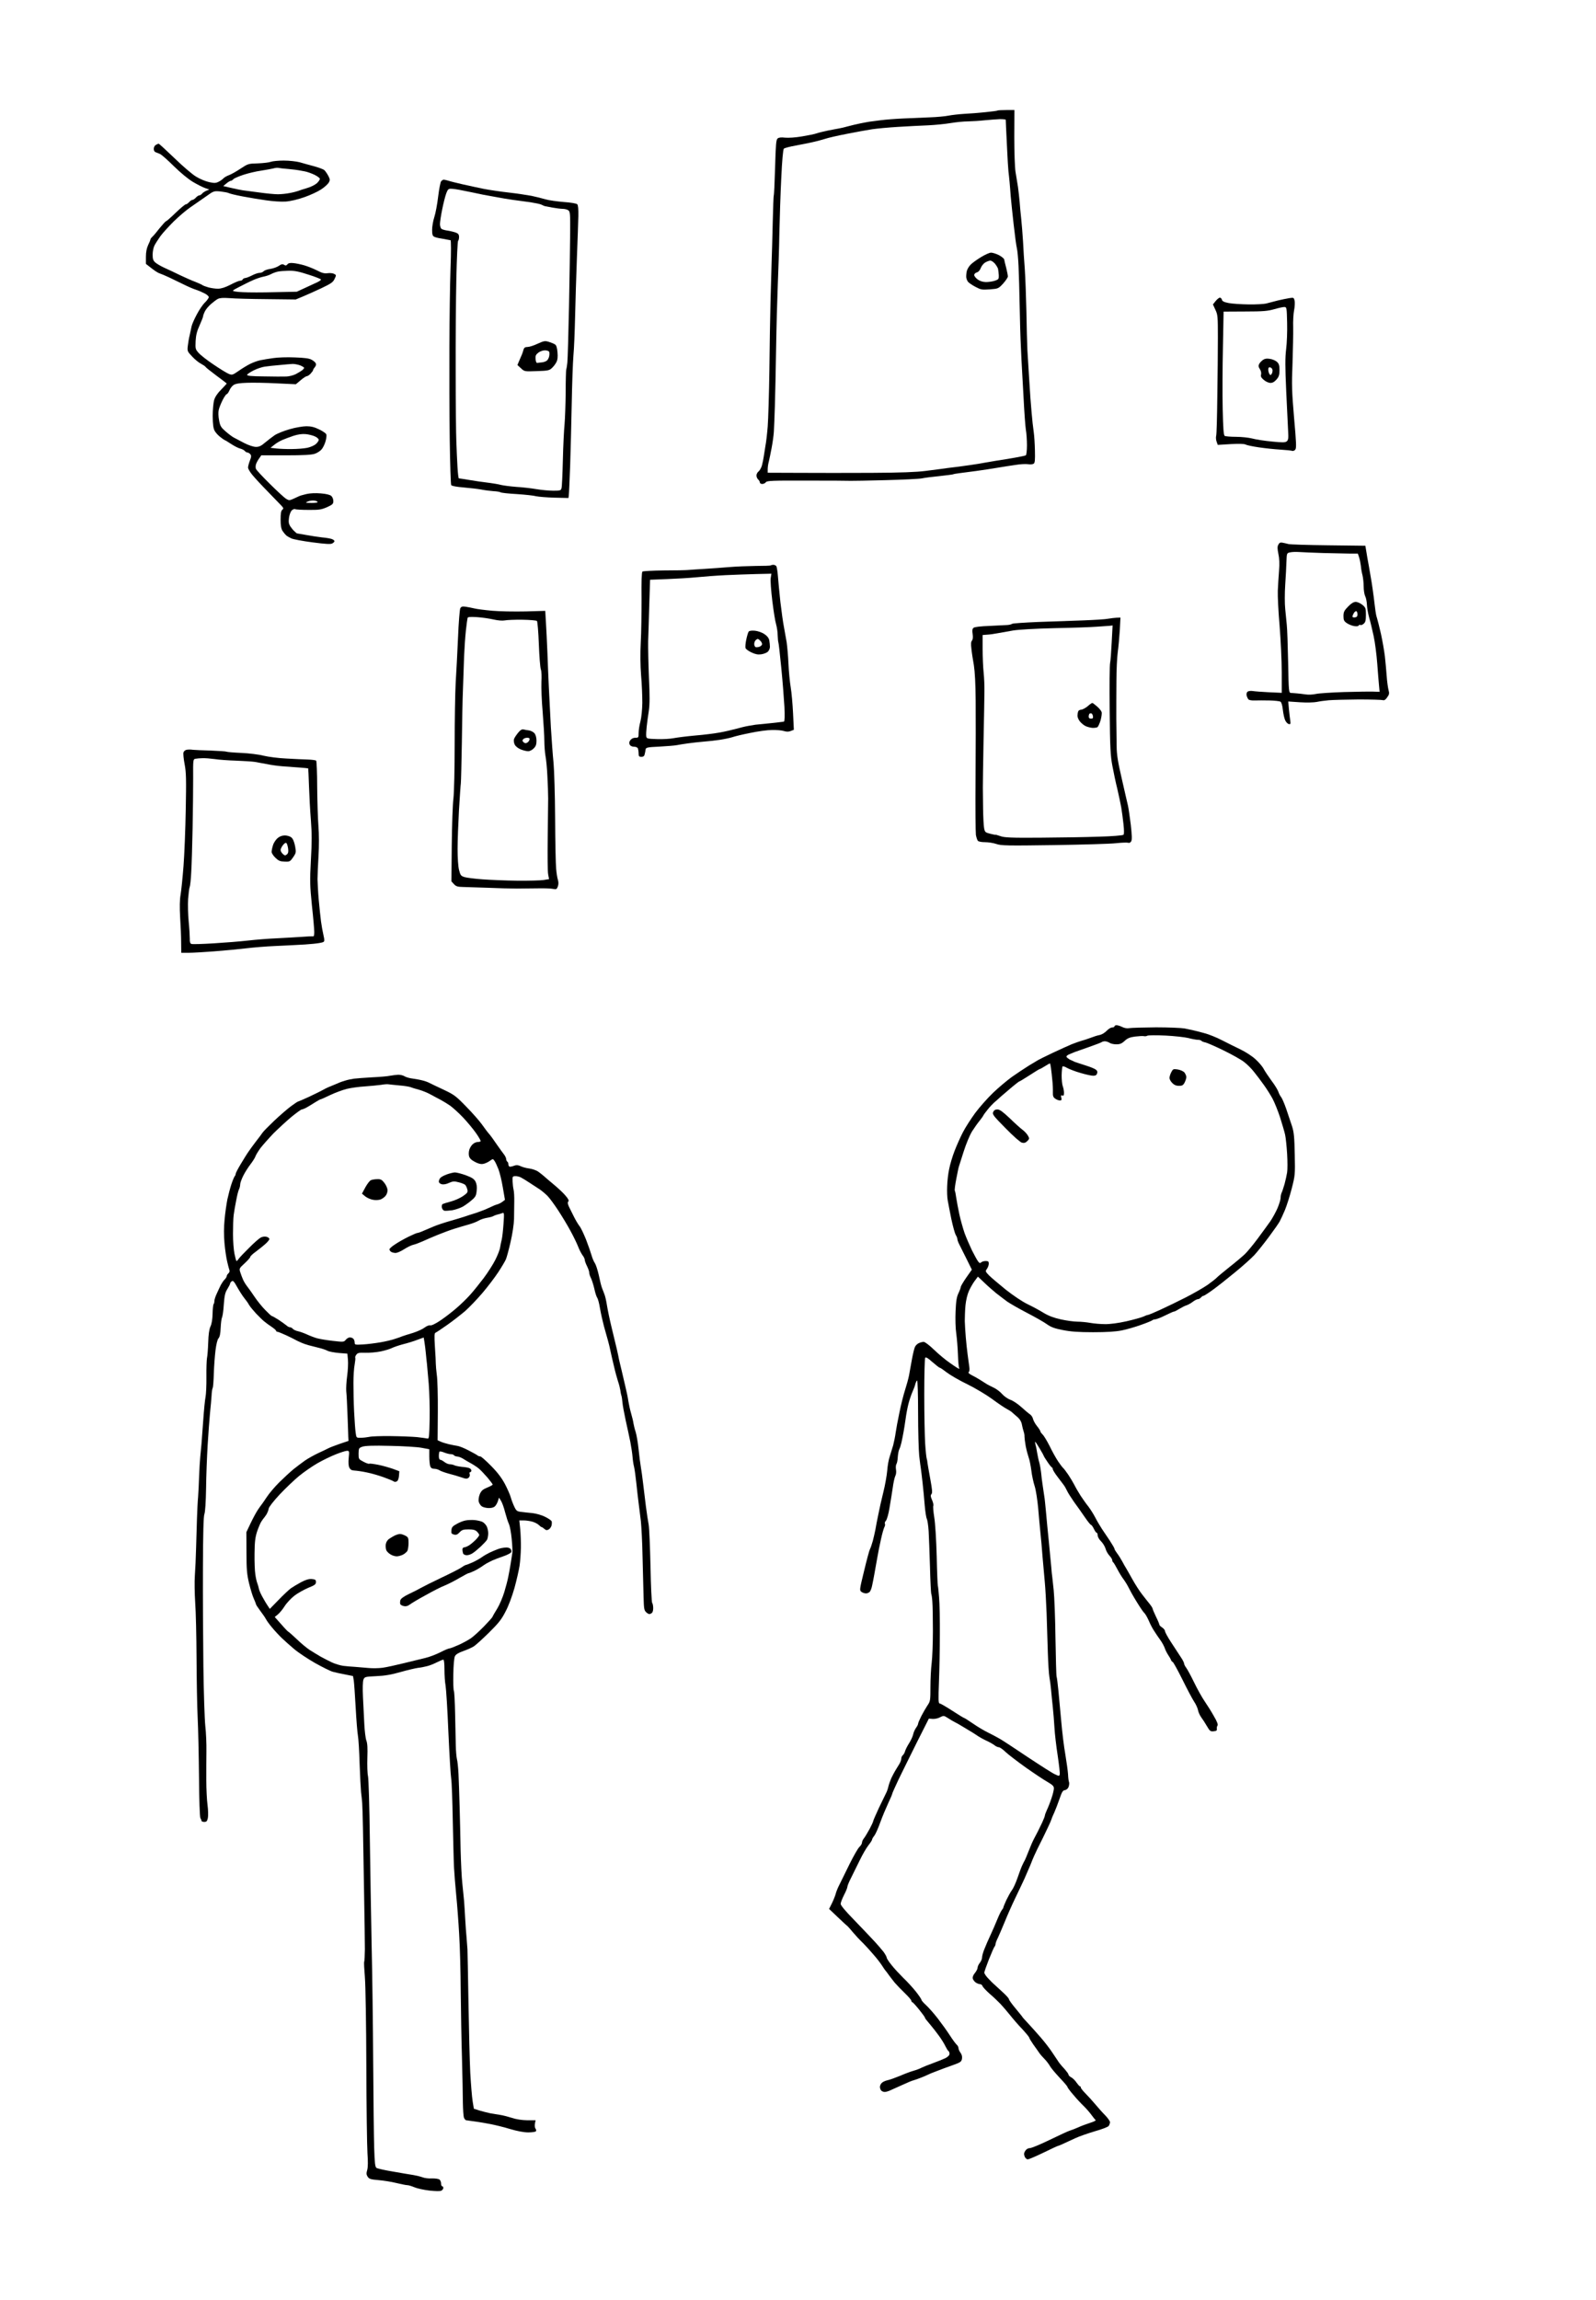
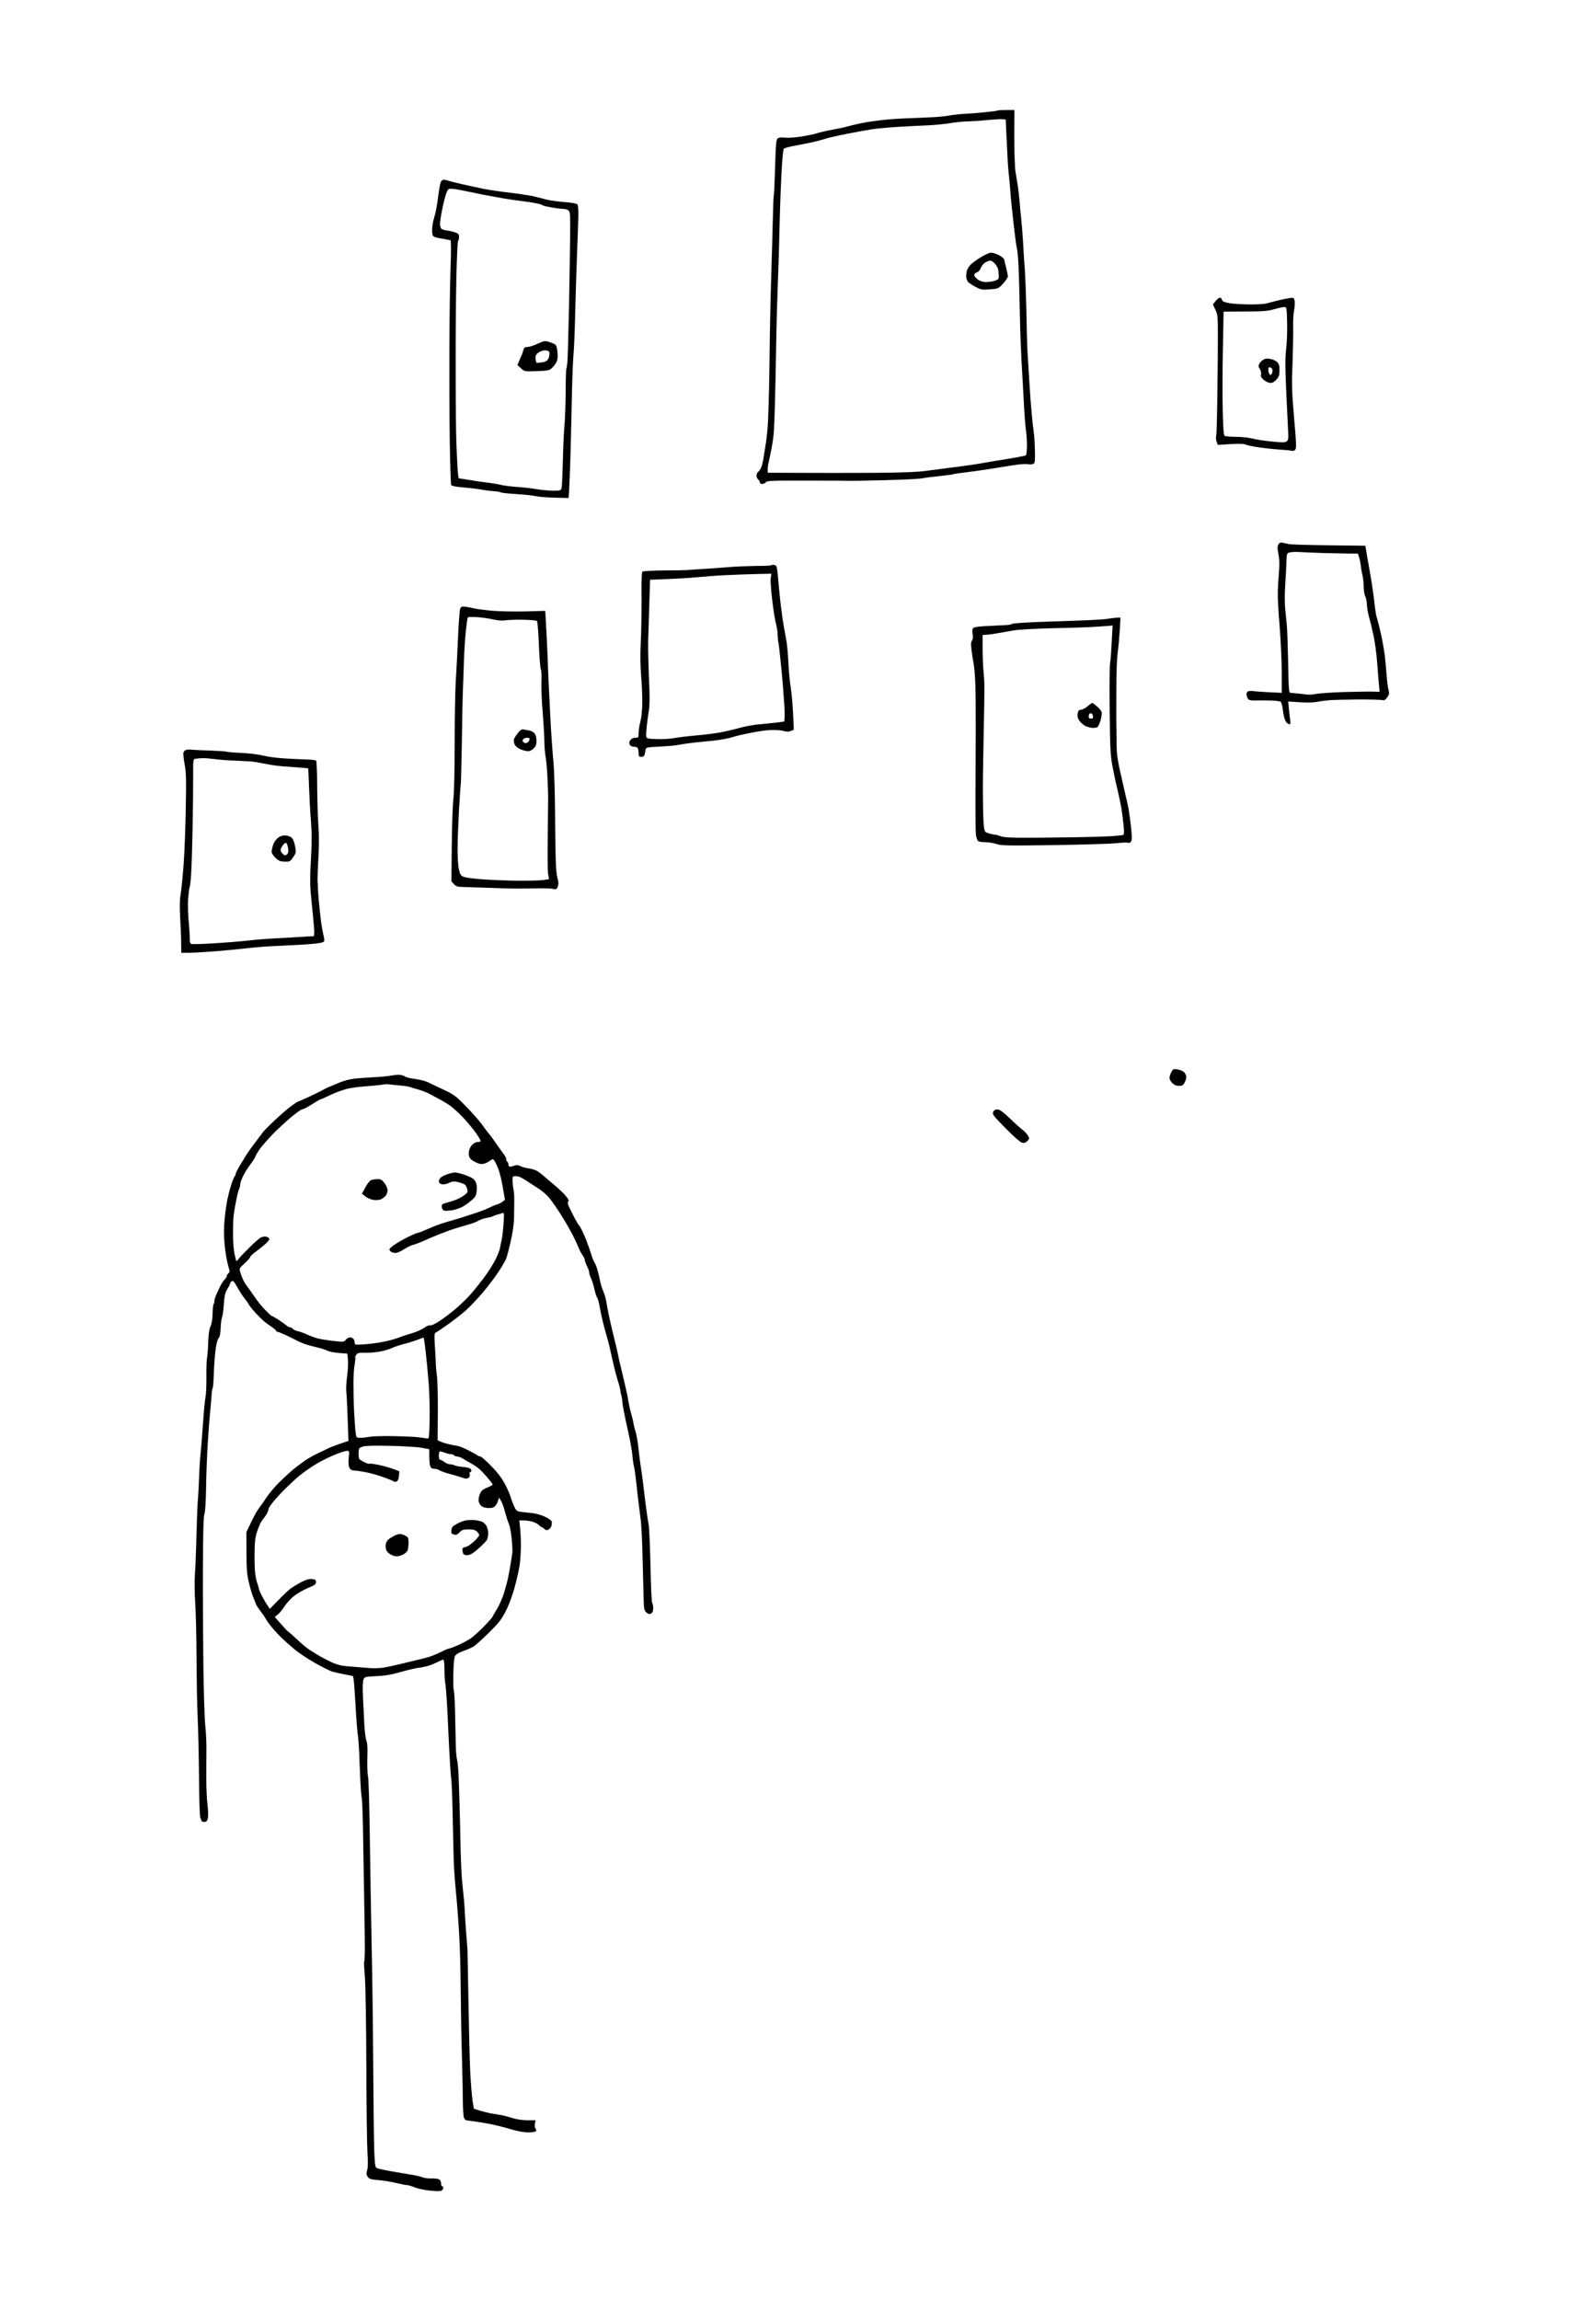
<svg xmlns="http://www.w3.org/2000/svg" version="1.0" width="1422pt" height="2048pt" viewBox="0 0 1422 2048" preserveAspectRatio="xMidYMid meet">
  <g transform="translate(0,2048) scale(0.1,-0.1)" fill="#000000" stroke="none">
    <g>
      <path d="M8966 19500 c-40 0 -75 -2 -77 -4 -2 -3 -51 -9 -109 -15 -58 -6 -143 -13 -190 -15 -47 -3 -110 -10 -140 -16 -30 -6 -104 -13 -165 -15 -60 -3 -166 -7 -235 -10 -69 -3 -161 -10 -205 -16 -44 -6 -89 -12 -100 -13 -11 -2 -47 -8 -80 -15 -33 -7 -82 -18 -110 -26 -27 -8 -63 -16 -80 -19 -16 -3 -61 -11 -100 -19 -38 -8 -83 -19 -100 -25 -16 -6 -75 -18 -130 -27 -57 -10 -121 -14 -150 -11 -33 4 -56 2 -66 -7 -14 -10 -17 -49 -23 -257 -4 -134 -9 -247 -12 -251 -2 -3 -6 -109 -9 -235 -3 -126 -7 -287 -10 -359 -2 -71 -7 -231 -10 -355 -3 -124 -8 -398 -10 -610 -3 -212 -10 -437 -15 -500 -5 -63 -14 -140 -20 -170 -5 -30 -12 -73 -15 -95 -3 -21 -10 -57 -16 -79 -6 -22 -20 -46 -30 -54 -10 -7 -19 -24 -19 -36 0 -13 7 -29 15 -36 8 -7 15 -19 15 -26 0 -8 10 -14 21 -14 12 0 27 7 33 16 10 13 56 15 371 14 198 0 371 -1 385 -2 14 -1 153 2 310 6 157 4 303 11 325 16 22 5 92 14 155 20 63 7 118 14 122 16 3 2 28 7 55 10 26 3 95 12 153 20 58 8 143 21 190 29 47 8 119 19 160 25 41 7 91 9 110 6 19 -3 42 -1 49 4 12 7 14 31 12 117 -1 59 -6 135 -11 168 -5 33 -14 112 -19 175 -6 63 -15 187 -20 275 -6 88 -13 212 -17 275 -3 63 -7 221 -9 350 -3 129 -9 296 -14 370 -6 74 -13 187 -16 250 -4 63 -11 153 -16 200 -5 47 -12 114 -14 150 -3 36 -10 97 -15 135 -6 39 -16 99 -22 135 -6 37 -11 170 -11 308 l1 242 -72 0z m-58 -81 c28 0 52 -2 53 -6 0 -5 2 -37 3 -73 2 -36 6 -128 10 -205 3 -77 9 -158 11 -180 3 -22 7 -65 10 -95 3 -30 7 -86 10 -125 3 -38 15 -151 26 -250 11 -99 24 -196 29 -215 5 -19 12 -91 15 -160 3 -69 8 -228 10 -355 2 -126 7 -291 11 -365 3 -74 7 -157 9 -185 2 -27 8 -149 15 -270 6 -121 15 -247 20 -280 6 -33 10 -97 10 -142 0 -45 -5 -85 -10 -88 -6 -3 -47 -12 -93 -20 -45 -8 -125 -21 -177 -29 -52 -9 -120 -20 -150 -26 -30 -5 -111 -17 -180 -26 -69 -8 -138 -17 -155 -20 -16 -2 -79 -10 -140 -18 -76 -10 -225 -16 -480 -17 -203 -1 -495 -1 -647 0 l-278 1 0 31 c0 18 4 48 10 68 5 20 16 75 25 122 9 47 18 112 20 145 2 32 6 136 9 229 3 94 8 325 11 515 3 190 10 444 15 565 5 121 12 328 14 460 3 132 10 353 17 490 7 155 16 254 23 261 6 6 52 18 101 27 50 9 119 23 155 31 36 8 85 21 110 29 25 9 113 29 195 45 83 16 184 35 225 41 41 6 145 16 230 21 85 5 207 12 270 14 63 3 153 12 200 20 47 8 117 15 155 15 39 1 106 5 150 10 44 4 104 9 133 10z" />
      <g>
        <path d="M8830 18230 c-14 0 -54 -18 -88 -39 -35 -21 -77 -51 -92 -66 -16 -15 -32 -42 -36 -59 -4 -17 -6 -42 -5 -56 2 -14 9 -32 17 -41 8 -9 37 -29 66 -44 47 -25 57 -27 127 -22 75 6 76 6 119 52 23 26 42 54 42 63 0 10 -7 44 -15 77 -9 33 -17 67 -18 75 -2 8 -23 25 -47 38 -24 12 -56 22 -70 22z m-7 -71 c9 1 27 -11 40 -25 12 -14 25 -35 29 -47 3 -12 6 -39 7 -59 1 -33 -2 -37 -35 -48 -20 -7 -56 -12 -80 -12 -29 1 -54 9 -74 24 -16 12 -30 29 -30 39 0 9 10 19 23 23 14 3 27 18 35 38 6 18 24 40 39 50 16 9 36 17 46 17z" />
      </g>
    </g>
    <g>
-       <path d="M1414 19200 c-5 0 -17 -5 -26 -11 -10 -5 -18 -21 -18 -35 0 -15 7 -27 18 -30 9 -3 28 -11 41 -17 13 -7 68 -55 121 -108 58 -57 127 -114 169 -139 39 -23 88 -48 109 -55 l37 -13 -25 -10 c-14 -6 -32 -17 -39 -26 -7 -9 -19 -16 -26 -16 -6 0 -20 -9 -30 -20 -10 -11 -23 -20 -30 -20 -7 0 -20 -9 -30 -20 -10 -11 -23 -20 -30 -20 -7 0 -47 -34 -90 -75 -42 -41 -81 -75 -85 -75 -5 0 -30 -28 -57 -61 -26 -34 -56 -69 -65 -77 -10 -9 -18 -20 -18 -25 0 -4 -9 -27 -20 -49 -13 -28 -20 -62 -20 -105 l0 -63 50 -39 c28 -22 60 -43 73 -46 12 -4 51 -20 87 -37 36 -17 94 -45 130 -63 36 -18 83 -38 105 -45 22 -7 57 -22 78 -33 20 -10 37 -25 37 -33 0 -8 -15 -29 -33 -47 -19 -17 -52 -66 -74 -108 -22 -41 -43 -89 -46 -105 -3 -16 -11 -51 -17 -79 -7 -27 -14 -71 -17 -97 -5 -45 -3 -49 39 -93 23 -25 59 -55 80 -65 20 -11 38 -23 40 -28 1 -4 45 -39 96 -77 50 -37 92 -69 92 -71 0 -1 -22 -25 -49 -53 -32 -31 -55 -66 -63 -93 -7 -24 -13 -88 -13 -143 1 -74 5 -108 17 -131 9 -17 33 -43 52 -57 19 -15 37 -27 39 -27 3 0 29 -16 58 -35 29 -19 65 -37 80 -40 15 -4 33 -13 40 -21 6 -8 17 -14 24 -14 7 0 18 -7 25 -15 10 -12 10 -23 -4 -58 -9 -23 -16 -51 -16 -61 0 -11 17 -40 38 -65 20 -25 82 -92 137 -148 55 -56 110 -113 122 -126 20 -22 21 -26 8 -37 -11 -9 -15 -33 -15 -87 0 -53 5 -81 17 -101 10 -15 25 -33 33 -40 8 -7 29 -19 46 -27 18 -8 102 -24 188 -35 114 -15 162 -18 176 -10 11 6 20 15 20 21 0 5 -10 13 -22 18 -13 5 -52 12 -88 15 -36 4 -100 14 -144 22 -43 8 -79 14 -81 14 -1 0 -11 8 -21 18 -11 9 -28 30 -38 45 -14 23 -16 39 -11 77 4 27 15 56 25 65 10 9 23 14 29 11 5 -4 59 -7 118 -7 95 -1 115 2 166 24 50 23 57 29 57 55 0 16 -8 36 -18 45 -12 11 -45 19 -94 23 -48 4 -94 2 -129 -6 -30 -7 -61 -16 -69 -21 -8 -4 -31 -14 -50 -23 -32 -14 -37 -13 -63 3 -15 10 -80 69 -143 132 -64 63 -120 123 -124 134 -4 11 -3 31 2 44 5 13 17 36 28 50 l18 26 219 0 c158 0 229 4 258 14 22 7 50 26 62 41 12 15 28 48 34 72 7 25 10 52 6 60 -3 9 -32 29 -64 44 -42 21 -73 28 -113 28 -30 0 -97 -11 -148 -26 -50 -14 -111 -38 -135 -54 -23 -16 -62 -46 -86 -66 -33 -29 -53 -38 -80 -38 -22 0 -65 14 -106 35 -39 20 -81 42 -95 50 -14 8 -46 32 -71 54 -40 35 -48 47 -57 98 -7 35 -8 72 -3 93 4 19 20 59 35 88 14 28 31 52 36 52 5 0 16 15 24 33 7 18 24 40 38 49 17 11 53 17 119 19 52 2 171 0 264 -5 l171 -8 43 36 c23 20 48 36 55 36 7 0 22 10 34 23 12 13 22 27 22 32 0 5 7 16 15 25 9 10 13 24 9 33 -3 9 -20 24 -37 33 -23 13 -64 18 -152 21 -66 3 -151 0 -190 -6 -38 -5 -90 -14 -115 -19 -25 -5 -66 -20 -92 -33 -26 -13 -72 -41 -103 -63 -53 -36 -57 -38 -88 -25 -17 7 -78 44 -135 83 -57 38 -117 85 -133 104 -28 31 -29 37 -26 105 3 54 12 89 36 141 17 38 31 74 31 81 0 6 7 25 15 41 7 16 31 45 52 64 22 19 50 41 64 48 18 9 48 11 104 7 44 -4 195 -8 335 -9 l255 -3 65 27 c36 15 110 48 165 74 84 40 103 53 116 82 16 33 16 35 -4 45 -11 6 -37 9 -58 6 -30 -4 -51 2 -95 25 -32 16 -82 36 -113 45 -31 9 -74 18 -97 20 -28 3 -44 0 -53 -11 -10 -12 -17 -13 -30 -4 -14 8 -24 6 -47 -10 -16 -11 -50 -23 -76 -27 -25 -3 -52 -13 -58 -20 -7 -8 -23 -15 -37 -15 -13 0 -43 -10 -66 -22 -23 -12 -51 -23 -62 -24 -10 -1 -21 -7 -23 -13 -2 -6 -12 -11 -23 -11 -10 0 -49 -16 -86 -36 -45 -23 -82 -35 -109 -35 -22 -1 -61 5 -85 11 -24 7 -49 16 -54 20 -6 5 -35 18 -65 30 -30 11 -91 38 -135 59 -44 22 -107 51 -140 66 -33 15 -70 37 -82 48 -18 16 -23 31 -23 69 0 27 7 63 16 81 9 18 33 55 52 82 20 28 74 87 120 133 46 45 114 103 150 127 37 25 99 68 137 95 69 50 71 50 129 45 32 -4 66 -10 75 -15 9 -5 63 -18 121 -29 58 -11 153 -27 211 -35 60 -9 136 -14 176 -11 41 3 109 19 165 39 52 18 119 49 149 69 31 20 61 48 69 62 12 22 11 29 -6 61 -10 19 -26 41 -34 49 -8 7 -49 23 -90 34 -41 11 -100 27 -130 36 -30 8 -93 15 -142 15 -47 0 -99 -5 -115 -11 -15 -6 -67 -12 -115 -14 -85 -2 -88 -3 -155 -47 -37 -25 -84 -51 -103 -58 -19 -7 -42 -20 -50 -29 -8 -9 -28 -23 -43 -30 -23 -12 -38 -13 -83 -3 -30 6 -83 28 -117 49 -34 20 -121 95 -193 165 -73 70 -136 128 -140 128z m1066 -215 c8 -2 49 -7 90 -10 41 -4 82 -9 90 -11 8 -1 33 -6 55 -10 22 -4 61 -18 88 -31 26 -13 47 -29 47 -36 0 -7 -12 -25 -27 -39 -16 -14 -55 -34 -88 -43 -33 -10 -69 -21 -80 -26 -11 -4 -44 -13 -73 -18 -29 -6 -77 -11 -106 -11 -29 0 -104 7 -167 16 -63 8 -127 17 -144 19 -16 2 -63 12 -103 21 l-73 17 28 23 c15 13 33 23 39 24 6 0 17 6 23 14 7 8 47 25 89 39 42 14 113 31 157 37 44 7 94 16 110 20 17 5 37 7 45 5z m92 -916 c52 1 92 -7 177 -35 61 -19 111 -39 111 -44 0 -4 -15 -15 -32 -23 -18 -8 -67 -31 -108 -50 l-76 -35 -194 -4 c-107 -3 -237 -3 -287 0 -52 2 -90 8 -87 14 3 5 27 19 52 31 26 13 56 28 67 34 11 6 41 20 66 31 26 11 64 24 85 28 22 4 53 14 69 23 17 9 44 19 60 22 17 4 60 7 97 8z m36 -830 c18 0 48 -6 67 -13 19 -8 35 -18 35 -22 0 -4 -8 -13 -17 -21 -10 -7 -35 -23 -56 -34 -21 -11 -59 -21 -85 -22 -26 -1 -116 -1 -200 1 -117 1 -153 5 -150 15 2 6 29 24 59 39 30 15 75 30 99 33 25 4 83 10 130 14 47 5 100 9 118 10z m117 -625 c27 -3 64 -12 82 -21 18 -8 33 -22 33 -30 0 -8 -11 -24 -25 -37 -13 -12 -48 -28 -77 -34 -29 -6 -91 -11 -138 -11 -47 -1 -109 2 -137 5 l-53 6 34 27 c18 15 51 34 72 43 22 9 66 26 99 37 41 13 76 18 110 15z m75 -592 c17 -2 30 -8 30 -13 0 -5 -26 -9 -57 -8 -55 1 -56 1 -30 13 15 7 41 10 57 8z" />
-     </g>
+       </g>
    <g>
      <path d="M3953 18880 c-6 0 -16 -7 -23 -15 -6 -8 -18 -69 -26 -135 -8 -67 -23 -149 -34 -182 -11 -34 -20 -85 -20 -114 0 -41 4 -55 18 -62 9 -5 35 -12 57 -15 22 -4 49 -8 60 -11 11 -2 24 -5 29 -5 5 -1 6 -103 0 -253 -5 -139 -9 -449 -10 -688 -1 -239 0 -613 3 -832 3 -218 9 -402 13 -408 5 -8 48 -16 111 -21 57 -5 129 -13 159 -19 30 -6 78 -12 106 -14 28 -1 56 -6 63 -10 7 -5 72 -12 146 -16 73 -5 150 -13 171 -19 22 -5 95 -11 164 -13 l125 -3 3 25 c2 14 7 133 12 265 4 132 11 380 14 552 3 172 10 363 15 425 6 62 12 219 15 348 3 129 10 363 16 520 6 157 12 326 13 377 1 62 -2 96 -10 104 -7 7 -58 16 -120 20 -60 5 -133 15 -163 24 -30 9 -87 23 -125 31 -39 7 -129 21 -200 29 -72 8 -173 23 -225 33 -52 11 -138 29 -190 41 -52 12 -109 26 -126 32 -17 5 -35 9 -41 9z m65 -81 c15 0 47 -4 72 -9 25 -5 77 -15 115 -23 39 -8 84 -18 100 -21 17 -3 66 -12 110 -20 44 -9 114 -20 155 -26 41 -6 111 -15 155 -21 44 -7 89 -16 100 -22 11 -6 25 -12 30 -13 6 -1 37 -7 69 -13 33 -6 74 -11 91 -11 17 0 39 -6 49 -13 16 -12 17 -32 16 -202 -1 -105 -5 -395 -10 -645 -5 -250 -12 -479 -15 -509 -3 -30 -8 -58 -10 -61 -2 -4 -5 -96 -5 -206 -1 -109 -6 -237 -10 -284 -5 -47 -12 -188 -15 -315 -3 -126 -8 -240 -12 -252 -5 -21 -11 -23 -73 -23 -37 0 -105 6 -151 14 -46 8 -127 17 -179 20 -52 4 -113 12 -134 17 -22 6 -74 15 -115 20 -42 5 -116 15 -166 24 -49 8 -93 15 -97 15 -3 0 -9 46 -12 103 -3 56 -8 156 -10 222 -3 66 -6 347 -6 625 -1 278 2 653 6 833 4 180 11 330 16 333 4 3 8 18 8 33 0 22 -7 31 -27 39 -16 6 -48 14 -73 18 -25 3 -51 11 -57 16 -7 6 -13 25 -13 43 0 18 9 77 20 131 11 55 27 118 36 142 13 35 20 42 42 41z" />
      <g>
        <path d="M4889 17436 c-33 10 -44 8 -99 -17 -33 -16 -74 -29 -90 -29 -21 0 -30 -6 -35 -22 -3 -13 -10 -32 -14 -43 -5 -11 -16 -37 -25 -58 l-16 -38 32 -29 c31 -29 32 -29 141 -25 98 3 112 6 134 27 14 13 32 36 40 52 11 21 14 47 10 90 -4 43 -10 62 -24 70 -10 6 -34 16 -54 22z m-34 -76 c18 0 35 -6 38 -13 3 -7 3 -25 0 -40 -3 -14 -12 -32 -20 -38 -8 -7 -27 -14 -43 -16 -16 -1 -35 -4 -42 -5 -8 -2 -14 10 -16 33 -3 30 2 41 24 58 15 12 41 21 59 21z" />
      </g>
    </g>
    <g>
      <path d="M10868 17829 c-7 0 -24 -14 -37 -30 l-24 -30 22 -48 c21 -44 22 -61 22 -246 0 -110 -2 -346 -5 -525 -2 -179 -6 -336 -10 -350 -4 -14 -2 -39 4 -54 l10 -28 114 7 c76 4 121 3 134 -4 11 -6 64 -17 119 -25 54 -8 139 -17 189 -20 51 -3 98 -8 106 -11 8 -3 21 1 28 10 12 14 10 58 -10 283 -20 237 -22 292 -14 487 4 121 7 264 6 319 -2 54 2 123 8 153 6 29 8 67 5 84 -7 29 -8 30 -48 24 -23 -4 -69 -13 -102 -21 -33 -9 -78 -20 -100 -26 -22 -6 -94 -10 -160 -9 -66 1 -145 6 -177 12 -41 8 -58 16 -61 30 -3 11 -11 19 -19 18z m577 -83 c19 -1 20 -9 23 -141 2 -77 -2 -183 -9 -236 -9 -77 -9 -153 1 -375 7 -154 15 -313 17 -355 4 -61 1 -78 -12 -89 -13 -11 -37 -12 -133 -2 -64 6 -143 18 -175 27 -32 8 -97 15 -145 15 -48 0 -93 4 -100 8 -10 7 -14 66 -18 238 -3 126 -2 373 2 549 l6 320 192 1 c162 0 202 4 261 21 39 11 79 20 90 19z" />
      <g>
        <path d="M11315 17284 c-29 5 -46 2 -62 -9 -13 -9 -28 -25 -34 -36 -8 -16 -7 -26 6 -46 10 -15 14 -34 11 -48 -5 -18 1 -29 25 -49 17 -15 43 -26 59 -26 19 0 36 10 54 31 21 24 26 41 26 83 0 42 -5 57 -22 73 -13 12 -41 24 -63 27z m3 -76 c9 -2 18 -12 20 -23 1 -11 -2 -27 -8 -35 -9 -13 -11 -13 -20 0 -5 8 -10 25 -10 38 0 17 5 23 18 20z" />
      </g>
    </g>
    <g>
      <path d="M11428 15647 c-20 4 -29 0 -38 -17 -10 -18 -9 -36 0 -82 9 -39 11 -90 6 -151 -4 -51 -9 -130 -11 -177 -2 -47 5 -188 16 -314 10 -126 19 -311 19 -412 l0 -184 -112 5 c-62 3 -128 8 -146 11 -19 3 -39 0 -47 -6 -7 -6 -11 -21 -8 -33 3 -12 10 -28 16 -35 6 -7 28 -11 56 -10 25 1 84 1 131 0 47 -1 91 -6 99 -11 9 -6 17 -35 21 -73 4 -35 13 -77 21 -93 8 -17 22 -31 32 -33 15 -3 17 1 13 30 -3 18 -8 64 -12 102 l-6 69 105 -7 c59 -4 124 -2 149 3 23 5 72 12 108 15 36 3 155 6 265 7 110 0 207 -3 216 -6 11 -4 24 3 38 24 19 26 21 36 12 68 -5 21 -13 76 -16 123 -3 47 -11 126 -16 175 -6 50 -22 140 -35 200 -14 61 -30 124 -35 140 -6 17 -12 46 -14 65 -3 19 -9 73 -15 120 -6 47 -15 110 -20 140 -5 30 -16 93 -24 140 -9 47 -19 106 -23 132 l-8 48 -330 4 c-181 2 -341 7 -355 11 -14 4 -37 9 -52 12z m147 -83 c28 -2 124 -6 215 -9 91 -2 197 -4 237 -5 l71 0 11 -32 c6 -18 13 -53 16 -78 2 -25 9 -63 15 -85 5 -22 10 -66 10 -98 0 -32 6 -70 13 -85 8 -15 15 -49 16 -77 1 -27 10 -79 20 -115 11 -36 28 -110 40 -165 12 -55 26 -165 32 -245 6 -80 13 -169 16 -198 l5 -53 -59 2 c-32 1 -149 -1 -260 -4 -111 -4 -223 -11 -249 -17 -26 -6 -67 -8 -91 -4 -24 3 -58 8 -76 9 -18 2 -42 3 -53 4 -21 1 -22 4 -27 274 -3 149 -8 299 -12 332 -3 33 -10 97 -14 142 -5 46 -5 142 0 215 5 73 10 167 11 208 3 74 3 75 33 81 17 4 53 5 80 3z" />
      <g>
-         <path d="M12079 15120 c-18 0 -40 -13 -68 -42 -35 -36 -41 -49 -41 -85 0 -34 5 -45 28 -61 15 -11 44 -23 64 -27 22 -4 38 -3 43 4 3 6 11 9 16 5 6 -3 19 2 30 12 15 13 19 30 19 79 0 58 -2 64 -32 89 -17 14 -44 26 -59 26z m6 -83 c5 -2 10 -15 10 -28 0 -17 -6 -25 -22 -27 -13 -2 -23 1 -23 7 0 6 6 20 12 31 7 11 17 19 23 17z" />
-       </g>
+         </g>
    </g>
    <g>
      <path d="M6891 15450 c-10 0 -20 -2 -23 -5 -2 -3 -63 -5 -134 -5 -71 -1 -176 -5 -234 -10 -58 -5 -157 -12 -220 -16 -63 -4 -131 -8 -150 -10 -19 -2 -116 -4 -215 -4 -99 -1 -185 -6 -191 -10 -7 -6 -10 -88 -8 -242 0 -128 -2 -303 -7 -388 -5 -100 -4 -205 3 -295 7 -77 11 -187 11 -245 -1 -59 -8 -131 -17 -165 -9 -32 -16 -79 -16 -102 0 -41 -1 -43 -29 -43 -19 0 -35 -8 -45 -22 -11 -15 -12 -26 -5 -40 6 -11 21 -18 38 -18 17 0 31 -6 35 -16 3 -9 6 -29 6 -45 0 -24 4 -29 25 -29 17 0 26 7 29 23 3 12 7 31 8 42 3 18 13 21 123 26 66 4 136 9 155 13 19 4 64 11 100 16 36 5 97 12 135 15 39 3 104 10 145 16 41 6 93 17 115 24 22 8 94 25 160 38 66 14 153 26 193 26 40 1 88 -3 106 -9 23 -7 41 -8 61 0 l28 11 -7 147 c-4 81 -13 185 -21 232 -8 47 -17 141 -20 210 -3 69 -11 154 -16 190 -6 36 -17 97 -24 135 -8 39 -22 140 -32 225 -9 85 -19 189 -22 230 -3 41 -10 81 -14 88 -5 6 -16 12 -26 12z m-147 -82 l129 3 -6 -38 c-4 -21 3 -112 14 -203 11 -91 26 -185 34 -210 7 -25 14 -69 14 -99 1 -29 4 -57 6 -61 3 -5 14 -106 26 -227 12 -120 24 -276 28 -347 4 -83 2 -130 -4 -132 -5 -2 -62 -8 -125 -15 -63 -6 -122 -12 -130 -13 -8 -2 -35 -6 -60 -10 -25 -4 -74 -16 -110 -26 -36 -10 -101 -25 -145 -33 -44 -8 -143 -21 -219 -27 -77 -7 -164 -18 -195 -24 -31 -6 -97 -10 -148 -8 -86 3 -92 4 -95 25 -2 12 0 51 4 87 4 36 12 99 19 140 8 56 9 132 1 295 -5 121 -8 267 -7 325 2 58 7 204 10 326 l7 221 152 6 c83 3 201 10 261 16 61 6 178 15 260 19 83 4 208 8 279 10z" />
      <g>
-         <path d="M6728 14863 c-29 3 -51 0 -57 -7 -5 -6 -15 -38 -22 -72 -7 -33 -10 -68 -6 -76 3 -9 26 -26 52 -38 34 -16 57 -21 86 -17 23 3 49 13 60 23 10 9 19 29 19 44 0 15 -3 41 -6 58 -4 20 -19 39 -43 55 -20 14 -57 27 -83 30z m23 -73 c4 0 15 -7 23 -16 9 -8 16 -22 16 -30 0 -8 -10 -18 -22 -23 -13 -5 -29 -6 -35 -4 -7 3 -13 15 -13 27 0 12 5 27 12 34 7 7 15 12 19 12z" />
-       </g>
+         </g>
    </g>
    <g>
      <path d="M4148 15077 c-29 4 -38 1 -47 -14 -5 -11 -15 -127 -20 -259 -6 -131 -15 -313 -21 -404 -5 -91 -9 -338 -9 -550 0 -225 -5 -424 -11 -480 -7 -52 -13 -240 -15 -417 l-3 -322 22 -24 c19 -21 33 -25 82 -26 32 -1 131 -4 219 -7 88 -4 205 -7 260 -7 55 0 143 1 195 2 52 1 110 -1 127 -5 29 -6 34 -3 43 21 7 19 7 38 1 59 -6 17 -13 63 -16 101 -4 39 -8 239 -9 445 -1 206 -8 429 -14 495 -7 66 -17 210 -24 320 -6 110 -14 270 -18 355 -4 85 -10 227 -13 315 -4 88 -9 206 -13 263 l-6 102 -176 -5 c-98 -2 -231 0 -297 6 -66 6 -138 15 -160 21 -22 5 -56 12 -77 15z m104 -93 c46 -3 111 -13 146 -21 39 -9 78 -12 100 -8 20 4 91 7 157 6 65 -1 124 -6 129 -11 5 -5 13 -98 17 -207 4 -109 12 -210 18 -225 6 -16 8 -64 5 -112 -2 -47 2 -166 11 -266 8 -100 15 -216 15 -259 0 -43 5 -103 10 -132 6 -30 14 -110 17 -179 4 -69 7 -159 7 -200 0 -41 -2 -201 -4 -355 -2 -154 -1 -299 4 -322 l8 -42 -49 -8 c-26 -4 -131 -7 -233 -6 -102 1 -241 7 -310 12 -69 5 -141 14 -161 20 -32 10 -37 16 -49 63 -8 31 -13 107 -13 188 0 74 6 227 12 340 7 113 14 223 17 245 2 22 6 184 9 360 2 176 6 392 10 480 3 88 7 219 10 290 3 72 10 175 16 230 6 55 13 105 15 112 2 9 25 11 86 7z" />
      <g>
        <path d="M4665 13984 c-14 4 -29 -5 -50 -31 -16 -20 -33 -45 -36 -57 -3 -12 0 -33 7 -47 8 -16 30 -33 54 -43 22 -9 52 -16 66 -16 14 0 36 11 49 25 19 18 25 35 25 68 0 28 -7 53 -17 66 -10 12 -31 23 -48 26 -16 2 -39 6 -50 9z m32 -74 c17 0 24 -5 21 -16 -2 -9 -10 -22 -20 -27 -12 -8 -21 -7 -32 2 -12 11 -14 17 -5 27 6 8 22 14 36 14z" />
      </g>
    </g>
    <g>
      <path d="M9949 14979 c-19 -1 -52 -5 -75 -9 -22 -5 -123 -11 -225 -15 -101 -3 -281 -10 -400 -14 -119 -5 -223 -12 -230 -16 -7 -5 -26 -10 -43 -11 -17 -1 -89 -5 -159 -8 -79 -3 -134 -9 -143 -17 -11 -9 -13 -23 -8 -56 4 -28 2 -48 -6 -58 -9 -10 -10 -32 -5 -72 3 -32 13 -98 22 -147 9 -58 15 -167 16 -315 1 -124 1 -435 -1 -691 -2 -256 0 -483 3 -505 4 -22 12 -46 17 -52 6 -8 33 -13 64 -13 29 0 75 -7 101 -16 43 -15 97 -16 514 -10 257 4 506 11 554 17 48 5 96 7 106 4 11 -4 21 1 28 13 8 14 6 57 -4 148 -9 71 -20 147 -25 169 -5 22 -30 128 -54 235 -36 155 -46 216 -47 295 -1 55 -2 165 -3 245 0 80 0 228 1 330 0 102 6 220 12 263 6 43 14 130 18 193 l6 114 -34 -1z m-62 -72 l26 3 -8 -149 c-4 -83 -10 -165 -14 -183 -5 -19 -6 -209 -4 -423 3 -335 7 -405 24 -495 11 -58 30 -150 44 -205 13 -55 28 -129 35 -165 6 -36 15 -103 20 -150 6 -56 6 -88 0 -94 -6 -6 -103 -14 -218 -17 -114 -4 -349 -8 -522 -9 -263 -2 -322 1 -357 14 -24 8 -43 14 -43 12 0 -2 -21 3 -47 9 -45 11 -48 15 -55 51 -4 21 -8 100 -9 174 -1 74 -2 158 -2 185 0 28 2 212 6 410 4 198 8 398 8 445 1 47 -2 123 -7 170 -5 47 -9 141 -9 210 l0 125 40 3 c22 1 65 7 95 13 30 5 91 16 135 24 47 8 199 17 370 21 160 3 330 9 378 13 49 3 100 7 114 8z" />
      <g>
        <path d="M9732 14220 c-4 0 -23 -13 -42 -30 -19 -16 -45 -29 -56 -30 -12 0 -25 -7 -28 -16 -3 -9 -6 -26 -6 -38 0 -13 9 -35 21 -50 11 -14 33 -33 49 -41 15 -8 43 -15 62 -17 18 -1 39 2 46 6 6 4 19 32 28 61 8 30 13 64 9 74 -3 11 -22 34 -41 50 -19 17 -38 31 -42 31z m-8 -93 c6 -2 12 -13 14 -25 3 -17 -2 -22 -17 -22 -14 0 -21 6 -21 18 0 10 3 22 7 26 4 3 12 5 17 3z" />
      </g>
    </g>
    <g>
      <path d="M1715 13803 c-16 3 -40 2 -52 0 -12 -2 -25 -13 -28 -23 -4 -11 1 -59 10 -106 14 -73 15 -136 10 -403 -3 -174 -12 -401 -20 -504 -8 -104 -20 -219 -26 -255 -8 -45 -9 -109 -4 -202 5 -74 9 -175 9 -225 l1 -90 65 0 c36 0 139 6 230 13 91 7 219 19 285 27 66 8 179 17 250 20 72 3 162 8 200 10 39 1 104 6 146 10 43 4 83 11 90 16 11 6 11 18 1 61 -7 29 -17 85 -22 123 -5 39 -14 124 -20 190 -6 66 -10 149 -11 185 0 36 4 130 9 210 5 87 5 193 -1 265 -5 66 -10 222 -11 347 0 124 -5 230 -9 234 -4 4 -38 9 -75 10 -37 1 -123 5 -192 9 -69 3 -159 15 -201 25 -41 11 -131 22 -199 25 -68 3 -127 8 -132 11 -5 3 -68 7 -141 10 -72 2 -145 5 -162 7z m90 -75 c22 1 70 -3 108 -8 37 -6 122 -12 190 -14 67 -3 142 -7 167 -11 25 -4 74 -13 110 -20 36 -8 97 -16 135 -19 39 -3 106 -8 150 -11 43 -3 80 -7 81 -8 1 -1 4 -72 7 -157 3 -85 10 -222 17 -305 9 -114 9 -200 0 -355 -10 -186 -9 -223 9 -403 12 -108 21 -215 21 -237 0 -22 -3 -39 -7 -38 -5 1 -51 -1 -103 -5 -52 -4 -153 -9 -225 -13 -71 -3 -186 -12 -255 -20 -69 -8 -207 -19 -307 -25 -100 -6 -189 -9 -198 -5 -11 4 -15 18 -14 48 0 24 -4 93 -10 153 -6 61 -8 151 -5 200 4 50 10 97 14 105 4 8 11 69 14 135 4 66 9 242 12 390 3 149 5 347 5 442 -1 170 -1 172 22 176 12 2 40 5 62 5z" />
      <g>
        <path d="M2538 13040 c-24 0 -46 -8 -65 -24 -16 -14 -35 -42 -41 -64 -7 -22 -12 -48 -12 -59 0 -10 15 -34 34 -52 28 -27 42 -33 82 -34 45 -2 49 0 76 39 27 40 27 44 17 100 -8 38 -19 65 -33 76 -11 10 -38 18 -58 18z m14 -68 c5 -5 12 -27 15 -49 4 -28 1 -42 -11 -52 -14 -12 -19 -11 -36 4 -11 10 -20 26 -20 35 0 10 10 29 21 44 14 17 25 24 31 18z" />
      </g>
    </g>
    <g>
-       <path d="M9948 11350 c-10 0 -18 -4 -18 -10 0 -5 -9 -10 -21 -10 -12 0 -34 -14 -49 -30 -16 -17 -43 -33 -61 -37 -19 -3 -56 -15 -84 -26 -27 -10 -63 -22 -80 -26 -16 -5 -55 -18 -85 -30 -30 -13 -107 -47 -170 -77 -63 -30 -122 -59 -130 -64 -8 -5 -46 -28 -85 -51 -38 -24 -106 -69 -150 -100 -44 -32 -119 -95 -167 -141 -48 -46 -119 -126 -158 -178 -38 -52 -88 -129 -110 -172 -22 -42 -55 -116 -74 -165 -19 -48 -41 -122 -49 -163 -9 -41 -17 -111 -18 -155 -2 -44 0 -100 5 -125 4 -25 19 -99 32 -165 14 -66 32 -130 39 -142 8 -12 15 -29 15 -38 0 -9 9 -33 20 -53 10 -20 39 -78 64 -128 l45 -91 -50 -71 c-27 -39 -49 -77 -49 -83 0 -7 -9 -32 -20 -55 -16 -32 -22 -70 -26 -161 -3 -66 -1 -153 6 -198 6 -44 13 -128 15 -188 2 -59 7 -112 10 -117 3 -6 3 -10 0 -10 -4 0 -39 22 -78 50 -40 27 -105 81 -145 120 -39 38 -81 70 -92 70 -10 0 -30 -5 -43 -11 -14 -6 -29 -21 -35 -34 -6 -12 -18 -63 -27 -111 -9 -49 -21 -114 -26 -144 -6 -30 -22 -88 -35 -128 -13 -40 -36 -130 -50 -200 -15 -70 -30 -152 -34 -182 -4 -30 -14 -80 -22 -111 -9 -30 -23 -76 -31 -101 -9 -25 -19 -81 -22 -124 -4 -44 -19 -131 -35 -194 -16 -63 -36 -153 -45 -200 -10 -47 -21 -105 -25 -130 -5 -25 -15 -70 -23 -101 -9 -31 -20 -65 -26 -75 -6 -11 -29 -97 -52 -193 -41 -168 -42 -174 -24 -187 10 -8 29 -14 41 -14 12 0 27 7 34 15 7 9 17 34 21 58 5 23 14 67 19 97 5 30 17 93 25 140 8 47 23 124 34 171 10 47 24 96 30 108 7 12 9 26 5 32 -3 6 1 18 10 27 8 10 23 60 31 112 9 52 22 133 29 180 6 47 17 94 23 106 7 12 10 37 6 58 -3 19 -1 41 4 48 5 7 11 35 12 63 2 27 8 59 14 70 6 11 14 38 19 60 5 22 13 63 18 90 5 28 14 82 19 120 5 39 16 98 25 133 9 35 25 82 35 105 11 24 23 55 26 70 4 15 11 30 16 33 5 3 9 -122 9 -288 0 -161 5 -333 10 -383 6 -49 12 -101 15 -115 2 -14 9 -70 15 -125 6 -55 15 -145 19 -201 5 -56 13 -110 19 -120 5 -10 13 -59 16 -109 3 -49 8 -193 12 -320 3 -126 9 -234 11 -238 3 -5 8 -37 10 -70 3 -34 5 -152 5 -262 0 -110 -5 -238 -11 -285 -6 -46 -11 -142 -11 -212 0 -120 -1 -129 -26 -165 -14 -21 -39 -64 -55 -95 -16 -32 -29 -62 -29 -69 0 -6 -8 -23 -19 -37 -10 -15 -22 -41 -25 -58 -4 -18 -20 -53 -36 -78 -16 -25 -32 -57 -36 -71 -3 -13 -12 -29 -20 -36 -8 -6 -14 -21 -14 -32 0 -12 -10 -37 -23 -56 -12 -20 -28 -45 -34 -56 -7 -11 -21 -39 -32 -61 -10 -23 -22 -57 -26 -75 -4 -19 -13 -45 -21 -59 -7 -14 -36 -73 -64 -132 -27 -59 -50 -111 -50 -116 0 -5 -14 -36 -31 -68 -18 -32 -40 -70 -50 -83 -11 -13 -19 -31 -19 -41 0 -9 -10 -26 -23 -38 -13 -12 -51 -79 -86 -149 -35 -71 -75 -153 -90 -183 -16 -30 -31 -68 -35 -85 -4 -16 -19 -54 -33 -83 l-26 -52 79 -75 c43 -41 81 -76 84 -77 3 -2 26 -28 51 -58 26 -30 57 -64 69 -75 12 -11 31 -31 43 -44 12 -12 43 -47 69 -77 26 -29 60 -73 75 -96 15 -24 30 -45 33 -48 3 -3 16 -19 28 -37 12 -17 37 -48 54 -70 18 -21 59 -63 90 -93 32 -31 58 -61 58 -68 0 -7 4 -12 8 -12 4 0 31 -29 60 -65 29 -36 52 -68 52 -71 0 -3 4 -10 9 -17 6 -7 25 -30 43 -52 19 -22 52 -65 74 -95 22 -30 48 -72 57 -92 10 -20 22 -40 27 -43 6 -3 10 -15 10 -25 0 -13 -14 -27 -37 -39 -21 -10 -71 -30 -112 -45 -41 -15 -86 -33 -100 -40 -14 -8 -46 -20 -71 -27 -25 -7 -79 -27 -120 -45 -41 -17 -91 -35 -110 -39 -19 -4 -43 -14 -52 -23 -10 -8 -18 -25 -18 -37 0 -11 5 -26 12 -33 7 -7 21 -12 31 -12 10 0 35 7 55 17 21 9 69 31 107 48 39 18 81 36 95 39 14 4 43 14 65 23 22 8 49 20 59 25 11 6 49 22 85 35 36 14 100 38 141 52 67 24 76 30 81 56 3 20 -1 38 -13 54 -10 13 -18 32 -18 41 0 10 -7 23 -16 31 -8 7 -36 44 -61 83 -25 39 -74 107 -108 151 -34 44 -81 97 -104 118 -22 20 -41 42 -41 47 0 6 -22 39 -49 73 -27 34 -78 90 -113 123 -34 34 -82 85 -105 115 -24 29 -43 59 -43 66 0 7 -13 30 -28 51 -16 20 -55 66 -88 101 -32 35 -112 118 -176 185 -73 74 -118 128 -118 141 0 11 14 47 30 79 17 32 30 65 30 73 0 9 15 45 34 82 18 36 53 107 77 156 24 50 58 108 76 131 18 23 33 46 33 51 0 6 9 22 20 35 11 14 35 68 53 119 19 52 51 128 71 171 20 42 36 80 36 85 0 4 26 62 57 128 32 65 105 214 163 330 l106 210 34 -3 c19 -1 49 5 66 15 32 16 33 16 71 -8 21 -14 49 -30 63 -37 14 -7 34 -18 45 -25 11 -7 43 -25 70 -42 28 -16 64 -39 80 -50 17 -12 52 -32 80 -45 27 -12 61 -31 74 -41 13 -11 31 -19 40 -19 9 0 37 -19 61 -43 25 -23 106 -85 180 -138 74 -52 161 -110 193 -128 45 -26 57 -38 57 -57 0 -14 -9 -53 -21 -87 -11 -34 -29 -80 -40 -103 -10 -22 -19 -45 -19 -51 0 -6 -11 -35 -25 -65 -14 -29 -31 -64 -38 -78 -7 -14 -23 -43 -34 -65 -12 -22 -33 -71 -48 -110 -15 -38 -31 -77 -36 -85 -5 -8 -15 -29 -23 -46 -8 -17 -26 -67 -41 -110 -15 -43 -37 -92 -50 -108 -12 -17 -34 -57 -49 -88 -14 -31 -26 -60 -26 -64 0 -4 -6 -15 -13 -23 -8 -9 -26 -47 -42 -86 -15 -38 -43 -101 -61 -140 -18 -38 -42 -93 -53 -122 -12 -28 -21 -62 -21 -75 0 -13 -9 -34 -20 -48 -11 -14 -20 -33 -20 -44 0 -10 -11 -31 -24 -47 -15 -18 -22 -36 -19 -49 3 -11 15 -27 26 -35 12 -8 29 -15 39 -15 9 0 19 -8 22 -17 3 -10 32 -40 63 -68 32 -27 75 -68 96 -90 21 -22 59 -67 85 -99 26 -33 75 -90 110 -126 34 -37 62 -71 62 -76 0 -5 16 -31 35 -59 20 -27 43 -61 53 -75 9 -14 31 -39 49 -57 17 -17 38 -45 47 -61 8 -16 47 -62 85 -103 39 -41 71 -78 71 -83 0 -5 23 -37 52 -70 28 -34 70 -79 93 -101 23 -22 54 -58 70 -80 16 -22 33 -43 37 -46 5 -3 -17 -14 -49 -24 -32 -10 -80 -28 -108 -41 -27 -12 -61 -25 -75 -29 -14 -4 -93 -41 -176 -81 -84 -41 -164 -74 -178 -74 -16 0 -31 -9 -41 -24 -12 -18 -13 -30 -6 -50 6 -15 18 -26 28 -26 10 0 73 27 141 60 67 33 126 60 129 60 4 0 25 9 47 19 23 10 70 33 106 49 36 17 115 44 175 62 61 17 116 38 123 47 6 9 12 24 12 34 0 9 -19 36 -42 60 -24 24 -64 69 -89 99 -25 30 -65 74 -87 96 -23 23 -42 47 -42 53 0 6 -3 11 -7 11 -5 0 -18 15 -31 33 -12 19 -34 40 -47 47 -14 7 -25 18 -25 25 0 6 -15 26 -32 46 -18 19 -41 45 -51 59 -9 14 -37 55 -61 91 -24 37 -71 97 -104 135 -33 38 -83 94 -111 124 -28 30 -51 55 -51 57 0 2 -27 35 -60 75 -33 39 -60 77 -60 83 0 7 -22 32 -48 56 -26 24 -61 56 -77 71 -17 14 -45 42 -62 61 -18 19 -33 41 -33 50 0 8 19 61 41 118 23 57 45 108 50 113 5 6 9 16 9 23 0 8 9 33 21 56 11 23 38 87 61 142 22 55 64 150 93 210 29 61 67 139 83 175 16 36 39 90 52 120 12 30 27 69 35 85 7 17 42 89 78 160 35 72 68 141 72 155 4 14 17 45 29 70 11 25 32 79 46 120 21 61 29 76 48 78 14 2 27 14 33 29 5 15 7 34 4 42 -4 9 -8 41 -9 71 -2 30 -13 109 -24 175 -12 66 -28 197 -36 290 -9 94 -20 220 -26 280 -6 61 -13 117 -16 124 -3 8 -7 161 -10 340 -2 180 -10 373 -16 431 -6 58 -12 112 -13 120 -2 8 -6 49 -9 90 -4 41 -13 140 -21 220 -8 80 -20 197 -25 260 -6 63 -12 126 -15 140 -2 14 -8 57 -14 95 -6 39 -13 93 -15 120 -3 28 -10 68 -16 90 -7 22 -15 63 -20 91 -4 29 -11 61 -15 73 -3 12 -4 21 -2 21 3 0 21 -27 41 -61 20 -33 36 -63 36 -65 0 -3 14 -26 32 -52 17 -26 35 -48 40 -50 4 -2 8 -9 8 -16 0 -6 18 -36 41 -66 22 -30 47 -63 56 -74 8 -10 21 -33 29 -50 7 -17 36 -62 63 -101 28 -38 72 -100 97 -137 26 -38 50 -68 55 -68 4 0 16 -16 25 -35 9 -19 20 -35 25 -35 5 0 9 -11 9 -23 0 -13 13 -37 30 -53 16 -16 34 -45 40 -65 5 -20 21 -48 35 -63 14 -15 25 -33 25 -41 0 -8 4 -16 9 -19 4 -3 20 -29 35 -58 15 -29 40 -71 57 -93 16 -22 36 -55 45 -74 9 -19 40 -75 71 -125 30 -49 61 -95 69 -101 7 -5 25 -36 39 -67 13 -32 36 -75 50 -95 13 -21 37 -56 53 -78 16 -22 34 -55 40 -73 6 -18 20 -45 30 -60 10 -15 22 -35 25 -44 4 -10 10 -18 15 -18 5 0 44 -71 87 -157 43 -87 90 -176 105 -198 15 -22 30 -55 34 -74 3 -19 17 -48 29 -65 13 -17 36 -53 51 -79 25 -43 31 -48 59 -45 25 2 31 7 29 21 -2 10 1 24 6 30 6 8 -4 36 -32 83 -22 40 -60 100 -84 135 -24 35 -66 111 -94 169 -28 58 -60 116 -70 129 -10 13 -18 30 -18 37 0 7 -13 33 -29 56 -16 24 -54 82 -85 130 -31 47 -56 93 -56 102 0 8 -11 23 -25 32 -14 9 -25 20 -25 25 0 5 -13 37 -30 71 -16 34 -30 66 -30 71 0 5 -11 23 -25 41 -14 17 -45 56 -68 86 -24 30 -64 93 -90 140 -26 47 -52 92 -57 100 -6 8 -19 33 -31 55 -12 22 -32 54 -45 71 -13 17 -24 35 -24 41 0 5 -19 38 -42 73 -24 35 -55 82 -70 104 -15 23 -42 68 -59 101 -17 33 -46 78 -63 100 -18 22 -48 65 -68 95 -19 30 -45 74 -56 97 -12 23 -36 63 -54 90 -18 26 -38 53 -44 58 -7 6 -28 33 -46 60 -19 28 -53 89 -76 137 -24 47 -52 94 -63 103 -10 10 -19 22 -19 27 0 5 -13 26 -29 46 -17 20 -33 50 -37 65 -3 16 -16 35 -29 43 -12 8 -46 37 -76 64 -30 27 -73 56 -96 64 -24 8 -56 31 -74 51 -17 20 -50 45 -73 56 -22 10 -50 25 -61 31 -11 7 -38 24 -60 38 -22 14 -57 34 -78 44 -23 12 -33 22 -26 27 7 4 9 22 5 50 -4 24 -10 73 -15 109 -5 36 -12 103 -16 150 -4 47 -8 112 -9 145 0 33 2 95 6 139 5 49 17 99 32 132 14 30 37 70 52 89 l27 36 56 -53 c31 -30 79 -72 106 -94 28 -22 73 -56 100 -76 28 -19 108 -65 178 -101 71 -37 149 -81 175 -100 36 -26 69 -38 142 -52 71 -14 139 -19 270 -19 123 0 199 5 255 16 44 9 121 31 170 49 50 17 94 36 100 40 5 5 16 9 24 9 8 0 35 9 60 20 25 12 59 28 74 35 16 8 33 15 38 15 5 0 26 11 47 24 20 12 48 27 62 31 14 4 39 18 56 31 17 13 38 24 46 24 9 0 21 7 28 15 7 8 17 15 22 15 6 0 42 23 82 52 39 28 128 98 197 155 69 56 148 127 175 156 27 29 85 102 129 161 44 59 88 122 97 139 10 18 31 64 47 102 16 39 43 124 60 190 30 117 31 125 27 305 -3 152 -7 197 -24 250 -12 36 -35 105 -52 155 -17 49 -38 97 -46 106 -7 8 -19 30 -25 49 -7 18 -34 62 -61 97 -26 36 -57 82 -68 102 -10 21 -43 60 -74 88 -30 28 -89 66 -133 87 -43 21 -117 57 -165 82 -48 25 -120 54 -160 64 -40 11 -84 22 -98 25 -14 3 -47 10 -75 16 -27 5 -142 10 -255 10 -113 -1 -219 -4 -237 -7 -20 -4 -44 0 -64 10 -18 9 -40 16 -51 16z m435 -92 c79 -4 171 -14 204 -22 34 -9 72 -16 86 -16 14 0 28 -4 31 -9 3 -4 18 -11 34 -14 16 -3 89 -35 163 -71 74 -36 156 -82 183 -103 28 -21 68 -61 90 -90 23 -28 61 -79 86 -114 25 -34 60 -90 78 -123 18 -34 48 -108 67 -166 18 -58 39 -127 45 -155 6 -27 14 -105 18 -171 4 -67 4 -141 0 -165 -4 -24 -14 -71 -23 -104 -10 -33 -21 -68 -26 -77 -5 -10 -9 -30 -9 -45 0 -16 -13 -57 -28 -93 -16 -36 -44 -87 -63 -115 -19 -27 -70 -97 -113 -155 -43 -58 -95 -120 -115 -139 -20 -19 -81 -71 -136 -114 -55 -44 -107 -87 -115 -96 -8 -9 -44 -37 -80 -63 -36 -25 -123 -75 -195 -112 -71 -36 -174 -86 -229 -111 -54 -25 -103 -45 -108 -45 -6 0 -24 -7 -41 -15 -18 -8 -86 -27 -152 -42 -72 -16 -148 -26 -190 -25 -38 0 -97 5 -130 11 -33 6 -85 11 -115 11 -31 0 -97 9 -147 20 -63 14 -109 31 -154 58 -35 22 -100 57 -144 78 -46 22 -128 77 -195 130 -63 51 -130 108 -149 127 -32 34 -33 36 -17 58 9 13 16 34 16 46 0 19 -6 23 -28 23 -15 0 -33 -5 -40 -12 -9 -9 -15 -8 -27 8 -8 10 -33 55 -55 99 -21 44 -51 113 -66 154 -14 41 -35 115 -46 165 -11 50 -23 116 -28 148 -4 31 -10 60 -13 65 -3 5 3 51 13 103 10 52 20 102 23 110 3 8 22 69 43 135 22 69 54 146 75 180 21 33 51 75 66 93 15 19 30 39 33 46 3 7 21 32 40 55 19 24 44 50 54 59 11 9 40 35 65 58 25 22 71 61 102 87 31 26 59 47 62 47 4 0 44 25 91 55 46 30 87 55 90 55 4 0 24 11 46 25 22 14 42 25 44 25 3 0 7 -19 10 -42 3 -24 9 -72 12 -108 4 -36 6 -84 5 -107 -1 -33 3 -45 21 -57 12 -9 31 -16 41 -16 15 0 18 5 13 25 -5 19 -3 23 9 19 11 -5 15 1 15 24 0 17 -5 43 -11 59 -6 15 -10 59 -10 97 1 39 5 74 7 78 3 5 22 0 41 -12 20 -11 74 -32 120 -45 47 -14 98 -25 113 -25 20 0 31 6 35 21 5 14 1 25 -12 34 -10 8 -49 24 -88 36 -38 12 -81 26 -95 31 -14 6 -36 16 -50 23 -13 8 -26 18 -28 24 -2 6 9 16 25 22 15 6 37 15 48 20 11 4 67 24 125 44 57 20 109 40 115 44 5 5 19 8 30 8 11 0 29 -6 40 -13 11 -8 38 -14 61 -14 33 0 49 7 74 30 25 24 47 33 93 39 33 4 68 6 78 4 10 -3 24 -1 32 4 9 4 80 5 160 1z m-2075 -2908 c31 -27 60 -50 65 -50 5 0 34 -20 65 -44 32 -24 113 -71 182 -104 69 -34 168 -93 220 -131 52 -39 111 -78 130 -88 19 -10 42 -24 50 -33 9 -8 31 -27 48 -42 20 -18 33 -40 37 -65 4 -21 11 -49 16 -63 5 -14 8 -34 7 -45 0 -11 5 -49 11 -84 7 -35 19 -80 26 -100 8 -20 18 -72 24 -116 5 -44 19 -108 30 -141 11 -34 24 -121 31 -195 6 -74 15 -172 20 -219 5 -47 14 -143 19 -215 6 -71 15 -173 20 -225 5 -52 12 -176 16 -275 3 -99 8 -256 11 -350 3 -93 9 -192 14 -220 5 -27 12 -79 15 -115 3 -36 10 -103 15 -150 5 -47 12 -130 15 -185 3 -55 16 -167 29 -250 12 -82 21 -157 18 -167 -4 -16 -6 -16 -40 0 -21 8 -128 77 -240 151 -112 75 -224 149 -250 164 -26 15 -74 41 -107 57 -33 16 -93 51 -133 79 -41 28 -77 51 -80 51 -4 0 -52 29 -107 65 -55 36 -106 65 -113 65 -11 0 -12 33 -6 193 4 105 8 296 8 422 1 127 -2 274 -7 329 -4 54 -9 101 -11 105 -2 3 -7 121 -10 261 -4 144 -13 296 -22 348 -8 51 -12 98 -8 103 3 6 -2 28 -11 50 -14 30 -15 42 -6 53 10 11 7 40 -10 133 -12 65 -23 129 -25 143 -1 14 -4 32 -7 40 -3 8 -10 69 -14 136 -4 66 -8 262 -8 435 0 173 4 320 8 327 6 9 24 -1 65 -38z" />
      <g>
        <path d="M10493 10956 c-39 6 -42 4 -57 -24 -9 -17 -16 -40 -16 -52 0 -11 11 -32 25 -45 16 -17 35 -25 59 -25 29 0 38 5 51 30 8 16 15 38 15 48 0 11 -8 29 -17 41 -11 12 -36 23 -60 27z" />
      </g>
      <g>
        <path d="M8887 10600 c-19 0 -31 -7 -38 -23 -9 -20 1 -34 110 -144 69 -71 131 -125 146 -129 20 -5 32 -1 48 14 19 19 20 24 6 48 -8 15 -30 39 -49 53 -19 14 -71 61 -115 104 -61 57 -88 77 -108 77z" />
      </g>
    </g>
    <g>
      <path d="M3548 10909 c-18 -1 -51 -5 -73 -9 -22 -5 -94 -11 -160 -14 -66 -4 -138 -9 -160 -12 -22 -3 -56 -10 -75 -16 -19 -5 -51 -16 -70 -25 -19 -8 -46 -19 -60 -25 -14 -5 -36 -15 -50 -22 -14 -7 -34 -18 -45 -24 -11 -6 -59 -29 -107 -52 -48 -22 -90 -40 -93 -40 -3 0 -32 -19 -63 -42 -31 -23 -97 -80 -147 -127 -49 -47 -97 -95 -105 -107 -8 -12 -35 -48 -60 -80 -25 -33 -54 -72 -65 -89 -12 -16 -42 -65 -68 -108 -26 -43 -47 -83 -47 -90 0 -7 -4 -17 -9 -22 -5 -6 -18 -37 -29 -70 -11 -33 -27 -94 -36 -135 -8 -41 -20 -122 -25 -180 -7 -70 -7 -140 -1 -210 5 -58 16 -132 24 -165 7 -33 17 -67 20 -76 4 -9 0 -21 -9 -29 -8 -7 -15 -18 -15 -25 0 -6 -8 -19 -17 -28 -10 -9 -25 -31 -35 -49 -9 -18 -26 -54 -37 -79 -12 -25 -21 -54 -21 -65 0 -12 -3 -24 -7 -28 -4 -4 -8 -42 -9 -85 -1 -50 -8 -92 -19 -114 -11 -25 -18 -69 -20 -144 -2 -59 -7 -121 -11 -138 -3 -16 -6 -91 -5 -167 1 -75 -3 -156 -8 -180 -5 -23 -14 -115 -20 -203 -6 -88 -14 -185 -16 -215 -3 -30 -8 -82 -11 -115 -3 -33 -8 -109 -10 -170 -2 -60 -6 -144 -9 -185 -4 -41 -8 -127 -10 -190 -2 -63 -6 -182 -8 -265 -2 -82 -7 -193 -11 -246 -4 -53 -2 -161 3 -240 6 -79 11 -301 12 -494 1 -192 5 -431 10 -530 5 -99 10 -337 12 -530 1 -201 7 -356 12 -365 5 -8 10 -19 10 -25 0 -5 11 -10 25 -10 20 0 26 7 32 35 4 19 3 71 -3 115 -6 44 -11 143 -11 220 0 77 0 194 1 260 1 66 -3 167 -10 225 -6 58 -14 296 -17 530 -3 234 -5 628 -4 876 1 314 5 460 13 480 7 18 13 108 15 229 1 110 8 284 14 386 6 102 16 231 21 285 6 54 12 125 14 156 1 31 6 61 10 68 4 6 8 64 10 129 2 64 9 157 15 206 7 54 17 97 27 107 11 12 17 42 19 93 2 41 7 83 12 92 5 10 13 62 16 117 6 79 12 106 32 137 13 21 24 43 24 48 0 5 6 14 14 20 12 10 21 0 51 -54 21 -37 49 -80 63 -97 14 -17 33 -43 41 -59 9 -15 37 -49 62 -76 25 -26 57 -58 72 -70 14 -12 44 -34 67 -49 22 -15 40 -31 40 -35 0 -5 5 -9 11 -9 6 0 41 -14 78 -31 36 -17 73 -35 81 -40 8 -5 31 -16 50 -24 19 -9 51 -20 70 -25 19 -5 60 -15 90 -23 30 -7 66 -19 79 -27 14 -7 59 -15 100 -19 l76 -6 5 -54 c3 -30 0 -95 -7 -145 -7 -50 -10 -111 -8 -136 3 -25 8 -117 11 -205 3 -88 7 -177 7 -199 l2 -38 -80 -27 c-44 -15 -89 -33 -100 -39 -11 -6 -51 -25 -90 -43 -38 -18 -92 -48 -119 -67 -27 -19 -73 -54 -102 -77 -28 -23 -85 -76 -126 -116 -41 -41 -92 -101 -113 -134 -22 -33 -42 -62 -45 -65 -3 -3 -17 -23 -32 -45 -15 -22 -44 -76 -65 -120 l-38 -80 1 -180 c0 -151 4 -195 23 -275 13 -52 31 -113 42 -136 10 -23 19 -45 19 -49 0 -5 17 -31 38 -59 21 -28 45 -62 52 -76 7 -14 31 -47 54 -74 23 -28 61 -69 86 -93 25 -24 74 -68 110 -98 36 -31 119 -86 185 -124 66 -37 138 -73 160 -79 22 -6 71 -17 110 -24 l70 -14 7 -39 c3 -22 11 -131 17 -242 6 -111 15 -223 20 -250 5 -26 12 -138 15 -248 4 -110 10 -225 13 -255 4 -30 8 -73 10 -95 2 -22 5 -125 7 -230 2 -104 6 -365 10 -580 4 -214 7 -437 7 -494 -1 -57 -3 -107 -6 -111 -3 -5 0 -66 6 -137 6 -70 12 -427 13 -793 1 -366 6 -715 10 -775 5 -72 5 -124 -2 -149 -9 -30 -8 -43 4 -61 13 -20 27 -24 97 -30 45 -4 116 -15 159 -26 42 -10 86 -19 97 -19 12 0 40 -9 64 -19 23 -10 82 -23 132 -29 56 -6 96 -7 107 -1 10 5 18 16 18 24 0 8 -4 15 -10 15 -5 0 -10 11 -10 24 0 13 -6 29 -14 36 -8 6 -38 11 -68 10 -29 -2 -66 3 -83 10 -16 6 -52 15 -80 20 -27 4 -110 18 -183 31 -73 12 -140 27 -148 33 -12 9 -16 46 -20 176 -3 91 -7 435 -9 765 -2 330 -8 803 -14 1050 -5 248 -12 675 -16 950 -3 275 -11 521 -16 546 -6 25 -8 99 -6 165 3 84 1 129 -9 154 -7 19 -15 85 -18 145 -3 61 -8 169 -12 240 -4 82 -2 140 4 157 11 25 13 26 114 31 75 3 134 13 218 37 63 18 133 34 155 37 22 2 58 9 80 15 22 5 61 21 87 34 26 13 52 24 58 24 6 0 10 -34 10 -88 0 -49 4 -113 10 -143 5 -30 17 -216 25 -414 9 -198 20 -385 25 -415 5 -30 11 -197 14 -370 4 -173 8 -362 11 -419 3 -57 12 -170 20 -250 8 -80 20 -236 26 -346 7 -110 13 -339 14 -510 2 -170 6 -436 11 -590 4 -154 8 -332 8 -395 1 -63 5 -125 9 -137 5 -13 14 -24 20 -25 7 0 17 -2 22 -3 6 -1 35 -5 65 -9 30 -4 89 -14 130 -22 41 -8 120 -27 175 -44 64 -19 123 -30 162 -30 34 0 65 5 68 10 4 6 2 17 -4 24 -6 7 -8 27 -5 44 l6 30 -75 0 c-48 1 -97 8 -138 22 -35 11 -82 23 -104 26 -22 3 -62 10 -90 15 -27 6 -71 17 -97 25 l-46 15 -11 67 c-6 37 -15 150 -21 252 -5 102 -12 383 -16 625 -4 242 -8 456 -9 475 -1 19 -5 67 -8 105 -4 39 -9 113 -12 165 -3 52 -7 124 -10 160 -4 36 -11 108 -16 160 -6 52 -12 185 -15 295 -2 110 -6 286 -9 390 -3 105 -7 235 -10 290 -3 55 -9 114 -14 130 -4 17 -9 71 -10 120 -1 50 -4 177 -6 282 -2 106 -7 198 -11 205 -4 6 -7 73 -5 147 1 79 7 146 14 161 8 17 31 31 76 47 35 12 76 31 92 41 16 10 76 64 134 121 86 85 113 118 149 189 27 50 59 137 80 211 19 69 39 158 45 196 6 39 11 111 12 160 1 50 -2 125 -6 168 l-8 77 39 0 c21 0 56 -5 77 -11 21 -6 47 -19 58 -30 10 -10 22 -19 26 -19 3 0 14 -7 24 -16 13 -12 22 -13 37 -5 11 6 22 21 26 35 3 13 4 31 1 38 -3 8 -29 26 -58 40 -29 15 -78 29 -112 33 -33 3 -79 8 -101 11 -37 4 -44 9 -62 47 -11 23 -25 60 -31 82 -6 22 -29 75 -52 119 -29 54 -66 104 -124 162 -45 46 -88 84 -96 84 -8 0 -19 4 -25 9 -5 5 -41 25 -80 45 -38 20 -83 38 -100 40 -16 2 -50 9 -76 15 -25 6 -58 16 -73 23 l-26 12 2 255 c1 141 -3 288 -9 326 -5 39 -9 84 -9 100 0 17 -3 84 -8 151 -6 101 -5 122 6 126 8 3 55 35 105 70 50 35 121 91 159 123 37 33 106 105 153 160 47 55 110 138 141 185 31 47 61 98 68 114 7 15 26 85 42 155 17 73 30 160 31 206 1 44 2 114 2 155 1 41 -2 89 -6 105 -4 17 -8 50 -9 75 -2 42 0 45 23 46 14 1 36 -4 50 -11 14 -7 50 -29 80 -49 30 -20 70 -46 89 -58 19 -13 50 -39 69 -58 19 -19 62 -78 96 -130 34 -52 83 -133 108 -180 26 -47 56 -109 68 -139 11 -30 30 -65 40 -79 11 -14 20 -32 20 -41 0 -9 9 -34 20 -56 11 -22 20 -48 20 -58 0 -10 6 -31 14 -46 8 -15 22 -58 31 -96 8 -38 20 -74 26 -82 6 -7 18 -50 25 -95 8 -46 24 -117 35 -158 11 -41 27 -97 35 -125 8 -27 18 -70 23 -95 5 -25 19 -85 31 -135 11 -49 28 -110 36 -135 9 -25 18 -61 21 -80 2 -19 7 -42 10 -50 3 -8 7 -35 9 -60 2 -25 15 -94 28 -155 14 -60 32 -148 42 -195 9 -47 18 -107 20 -135 2 -27 8 -68 14 -90 5 -22 14 -87 20 -145 6 -58 15 -136 20 -175 5 -38 14 -110 20 -160 5 -49 13 -191 15 -315 3 -124 7 -282 9 -353 3 -118 5 -128 26 -147 17 -15 27 -17 41 -9 13 7 19 21 19 47 0 21 -4 42 -9 47 -5 6 -12 152 -15 325 -4 173 -11 340 -16 370 -6 30 -17 105 -25 165 -7 61 -19 153 -25 205 -6 52 -15 118 -20 145 -5 28 -14 98 -20 157 -6 59 -18 129 -26 155 -9 26 -17 62 -20 78 -2 17 -11 55 -20 85 -9 30 -20 80 -25 110 -4 30 -15 84 -24 120 -8 36 -24 103 -35 150 -12 47 -22 94 -25 105 -2 11 -10 52 -19 90 -9 39 -30 126 -47 195 -17 69 -35 157 -41 195 -6 39 -16 84 -23 100 -6 17 -17 44 -23 60 -6 17 -18 66 -27 110 -10 44 -25 91 -34 105 -10 14 -23 45 -30 70 -7 25 -29 88 -49 140 -21 52 -46 106 -58 120 -11 14 -33 50 -48 80 -15 30 -36 72 -46 92 -12 26 -14 40 -7 47 8 8 2 22 -20 48 -16 21 -63 66 -104 100 -41 34 -84 71 -95 81 -12 11 -35 28 -50 39 -16 11 -51 23 -78 27 -27 3 -62 13 -78 21 -21 10 -36 11 -54 5 -14 -6 -32 -10 -40 -10 -8 0 -14 9 -14 19 0 11 -4 23 -10 26 -5 3 -10 14 -10 23 0 9 -9 28 -20 42 -11 14 -40 54 -65 90 -24 36 -54 77 -67 92 -13 14 -41 52 -63 83 -22 31 -85 103 -141 160 -92 95 -109 107 -200 150 -54 25 -110 52 -124 59 -14 8 -43 19 -65 24 -22 6 -62 13 -90 17 -27 3 -60 13 -72 21 -12 8 -37 13 -55 13z m-88 -85 c8 -1 51 -6 95 -10 44 -3 91 -11 105 -16 14 -6 48 -16 75 -23 28 -8 73 -26 100 -41 28 -15 68 -37 90 -48 22 -12 60 -35 85 -52 25 -18 77 -65 115 -105 39 -41 91 -104 117 -141 25 -36 44 -69 40 -72 -3 -3 -15 -6 -26 -6 -12 0 -31 -8 -42 -18 -12 -9 -26 -31 -32 -49 -6 -18 -7 -44 -3 -59 5 -19 21 -35 52 -51 29 -16 54 -22 74 -18 17 3 43 15 58 26 28 20 29 20 42 2 8 -10 23 -43 35 -73 12 -30 30 -104 40 -165 l19 -110 -22 -17 c-12 -9 -33 -20 -45 -23 -13 -3 -47 -17 -75 -31 -29 -14 -81 -34 -117 -46 -36 -11 -83 -26 -105 -34 -22 -7 -80 -25 -130 -39 -49 -14 -112 -35 -140 -47 -27 -11 -69 -29 -92 -39 -24 -11 -48 -19 -54 -19 -6 0 -43 -16 -82 -35 -40 -20 -93 -50 -119 -68 -27 -17 -48 -37 -48 -43 0 -6 6 -16 13 -21 6 -5 23 -10 37 -11 15 -2 47 12 79 32 30 19 68 38 85 41 17 4 54 18 81 30 28 13 88 39 135 58 47 19 114 44 150 55 36 11 92 28 125 37 33 9 74 25 90 35 17 10 50 21 75 25 25 4 50 11 55 15 6 4 22 10 37 14 14 3 34 9 44 13 16 6 17 -1 10 -98 -4 -57 -11 -120 -16 -139 -5 -19 -11 -50 -14 -68 -2 -19 -21 -68 -42 -110 -21 -42 -69 -117 -106 -166 -38 -50 -92 -117 -121 -149 -29 -32 -83 -85 -122 -118 -38 -33 -102 -82 -142 -109 -45 -30 -79 -46 -91 -43 -11 2 -31 -6 -48 -19 -16 -13 -63 -35 -104 -48 -41 -12 -84 -26 -95 -30 -11 -5 -40 -15 -65 -23 -25 -9 -83 -23 -130 -31 -47 -8 -118 -17 -157 -19 -70 -4 -73 -3 -73 17 0 12 -5 27 -12 34 -7 7 -21 12 -31 12 -10 0 -27 -10 -36 -21 -17 -21 -20 -21 -117 -10 -54 6 -117 17 -139 23 -22 6 -64 22 -92 35 -29 13 -66 26 -83 29 -16 4 -35 13 -41 20 -6 8 -18 14 -25 14 -8 0 -22 7 -31 16 -10 8 -42 31 -70 50 -29 18 -56 34 -61 34 -4 0 -30 24 -58 53 -28 28 -71 81 -95 117 -24 36 -54 78 -66 93 -12 15 -29 42 -37 60 -8 18 -19 47 -25 66 -11 34 -10 36 39 81 27 25 50 51 50 57 0 6 21 26 46 44 25 19 64 49 85 68 21 18 39 39 39 47 0 7 -12 17 -26 20 -15 4 -36 1 -51 -7 -15 -8 -61 -48 -103 -91 -43 -42 -85 -86 -94 -99 -8 -13 -18 -21 -20 -18 -3 3 -10 32 -17 64 -7 33 -13 112 -13 175 0 63 2 140 6 170 4 30 14 90 23 133 8 43 19 87 25 97 5 10 10 29 10 43 0 13 13 48 28 78 15 30 44 75 64 101 20 26 40 58 44 70 4 13 24 45 44 73 21 27 73 86 116 131 44 44 116 110 160 147 45 37 87 67 93 67 6 0 26 8 44 18 17 10 51 30 74 45 24 15 46 27 49 27 4 0 43 17 88 39 44 21 110 45 146 54 36 9 108 19 160 22 52 4 118 10 145 14 28 5 57 7 65 5z m322 -2297 c4 -23 9 -67 12 -97 3 -30 7 -73 10 -95 2 -22 9 -103 16 -180 6 -77 10 -219 8 -315 -3 -150 -5 -174 -18 -171 -8 2 -51 8 -95 13 -44 4 -150 8 -235 9 -85 1 -171 -2 -190 -7 -19 -4 -53 -8 -75 -8 -39 -1 -40 -1 -46 44 -4 25 -10 110 -14 190 -4 80 -6 195 -6 256 0 60 5 134 11 163 5 29 8 56 5 61 -2 4 2 16 10 26 11 16 25 19 80 17 37 -1 98 4 137 12 38 8 81 21 97 29 15 8 61 24 102 35 41 10 99 28 129 40 l55 20 7 -42z m-307 -923 c116 -2 242 -10 280 -17 l70 -13 0 -64 c0 -36 4 -75 8 -87 6 -16 16 -23 35 -23 15 0 36 -6 47 -13 11 -8 49 -21 85 -31 36 -9 86 -24 112 -33 39 -14 49 -14 63 -3 9 7 13 21 10 31 -4 11 -2 19 4 19 6 0 11 6 11 14 0 8 -8 17 -17 21 -10 5 -40 10 -68 12 -27 3 -57 9 -67 14 -9 5 -27 9 -40 9 -13 0 -34 9 -48 20 -14 11 -31 20 -37 20 -8 0 -13 13 -13 33 0 19 3 36 6 40 4 3 22 0 41 -8 20 -8 46 -15 59 -15 12 0 26 -4 29 -10 3 -5 16 -10 28 -11 12 0 36 -9 52 -19 17 -11 48 -29 70 -41 22 -12 54 -33 70 -46 17 -14 51 -50 78 -81 26 -31 47 -59 47 -63 0 -3 -22 -16 -50 -27 -39 -16 -52 -28 -65 -58 -9 -22 -13 -50 -10 -66 4 -15 16 -35 28 -43 12 -8 40 -15 63 -15 26 0 46 6 56 18 9 9 20 30 25 46 l9 29 17 -27 c10 -15 27 -61 37 -102 11 -41 26 -89 35 -107 8 -18 19 -77 24 -131 6 -55 8 -111 6 -125 -2 -14 -9 -57 -15 -96 -6 -38 -16 -92 -22 -120 -5 -27 -21 -88 -35 -134 -14 -46 -42 -112 -62 -145 -21 -34 -40 -66 -42 -73 -2 -7 -38 -47 -79 -89 -41 -42 -93 -89 -115 -104 -22 -15 -71 -42 -109 -59 -38 -17 -75 -31 -82 -31 -8 0 -45 -16 -82 -35 -38 -19 -98 -42 -133 -50 -35 -8 -120 -29 -189 -46 -69 -17 -154 -36 -190 -41 -36 -5 -94 -6 -130 -2 -36 3 -90 8 -119 10 -30 1 -77 6 -104 9 -27 4 -73 18 -101 31 -28 13 -73 37 -101 52 -27 16 -70 42 -95 58 -25 16 -76 58 -113 94 -38 36 -72 66 -77 68 -5 2 -34 32 -65 68 l-57 64 27 22 c15 12 43 45 61 74 19 30 59 72 89 95 30 23 85 53 122 69 58 23 68 31 68 51 0 20 -5 24 -37 27 -26 2 -53 -6 -95 -28 -32 -17 -73 -42 -92 -55 -18 -14 -68 -60 -110 -104 l-77 -79 -21 32 c-12 17 -33 54 -48 81 -15 28 -28 59 -29 70 -2 11 -8 31 -13 45 -6 14 -14 50 -18 80 -5 30 -8 114 -7 185 1 103 6 143 22 194 12 35 29 76 38 90 9 14 19 28 22 31 3 3 14 18 24 33 9 16 19 39 20 52 1 13 43 67 97 125 52 55 130 130 174 166 44 36 118 87 165 114 47 27 120 62 163 79 43 17 87 31 99 31 20 0 21 -4 15 -63 -4 -41 -2 -72 6 -87 10 -19 21 -25 47 -26 19 -1 69 -8 110 -17 41 -8 109 -28 150 -43 41 -15 80 -31 87 -36 7 -6 18 -6 29 0 10 5 17 25 19 50 l3 40 -56 21 c-32 11 -90 28 -130 36 -41 8 -77 13 -82 10 -5 -3 -28 5 -52 18 -42 22 -43 23 -43 72 1 48 2 50 35 62 25 8 97 11 245 7z" />
      <g>
        <path d="M4052 10039 c-15 -1 -47 -9 -72 -18 -25 -9 -50 -23 -57 -31 -7 -8 -13 -23 -13 -32 0 -11 10 -20 26 -24 15 -4 41 0 65 12 35 15 46 16 87 5 26 -6 52 -17 58 -24 6 -7 14 -24 18 -40 6 -24 1 -31 -39 -59 -25 -17 -73 -39 -108 -48 -35 -9 -68 -20 -74 -23 -6 -4 -8 -18 -6 -31 3 -14 13 -26 22 -28 9 -2 40 0 70 4 29 5 72 20 96 33 23 14 59 40 79 58 33 28 39 40 43 83 4 35 0 60 -10 81 -13 24 -31 36 -87 57 -39 14 -83 25 -98 25z" />
      </g>
      <g>
        <path d="M3362 9979 c-20 0 -46 -4 -57 -9 -11 -4 -33 -33 -50 -64 l-30 -56 30 -25 c17 -13 48 -27 70 -30 22 -4 51 -2 65 3 14 5 34 19 44 31 11 12 19 34 19 51 0 16 -12 44 -27 64 -23 30 -33 36 -64 35z" />
      </g>
      <g>
        <path d="M4230 6943 c-25 2 -61 1 -80 -3 -20 -3 -56 -17 -80 -31 -37 -20 -46 -30 -48 -56 -3 -28 1 -33 23 -39 20 -5 31 0 50 20 20 22 33 26 80 26 42 0 60 -5 75 -20 11 -11 20 -25 20 -30 0 -6 -15 -26 -32 -43 -18 -18 -45 -41 -60 -50 -15 -9 -34 -17 -43 -17 -8 0 -15 -9 -15 -19 0 -11 3 -26 6 -35 3 -9 18 -16 33 -16 14 0 38 8 52 18 15 9 47 36 72 59 25 24 51 51 57 62 5 11 10 36 10 56 0 20 -6 48 -14 63 -8 15 -25 33 -38 39 -12 6 -43 13 -68 16z" />
      </g>
      <g>
        <path d="M3563 6819 c-10 0 -29 -6 -43 -12 -14 -7 -37 -20 -51 -30 -17 -11 -29 -30 -32 -50 -2 -18 0 -41 5 -53 5 -11 22 -28 38 -37 15 -10 40 -17 55 -17 14 0 39 7 55 15 16 8 34 24 40 34 5 11 10 42 10 70 0 46 -3 52 -30 66 -16 8 -37 15 -47 14z" />
      </g>
      <g>
-         <path d="M4511 6699 c-14 -1 -35 -3 -46 -6 -11 -2 -31 -9 -45 -15 -14 -5 -41 -17 -60 -26 -19 -9 -50 -27 -68 -40 -18 -13 -54 -33 -80 -45 -26 -11 -52 -22 -59 -23 -7 -1 -25 -11 -40 -22 -15 -11 -95 -52 -178 -91 -82 -39 -166 -81 -185 -92 -19 -11 -67 -36 -106 -54 -48 -23 -73 -42 -77 -56 -3 -11 -3 -27 -1 -34 3 -7 17 -15 32 -18 18 -4 35 0 52 13 14 11 77 49 142 84 64 36 140 75 170 86 29 12 87 41 129 66 42 24 79 44 83 44 5 0 24 8 44 17 21 9 50 26 67 37 16 12 39 26 50 33 11 6 34 18 51 26 18 8 61 25 97 37 36 12 68 29 72 37 3 9 0 22 -6 29 -6 8 -23 13 -38 13z" />
-       </g>
+         </g>
    </g>
  </g>
</svg>